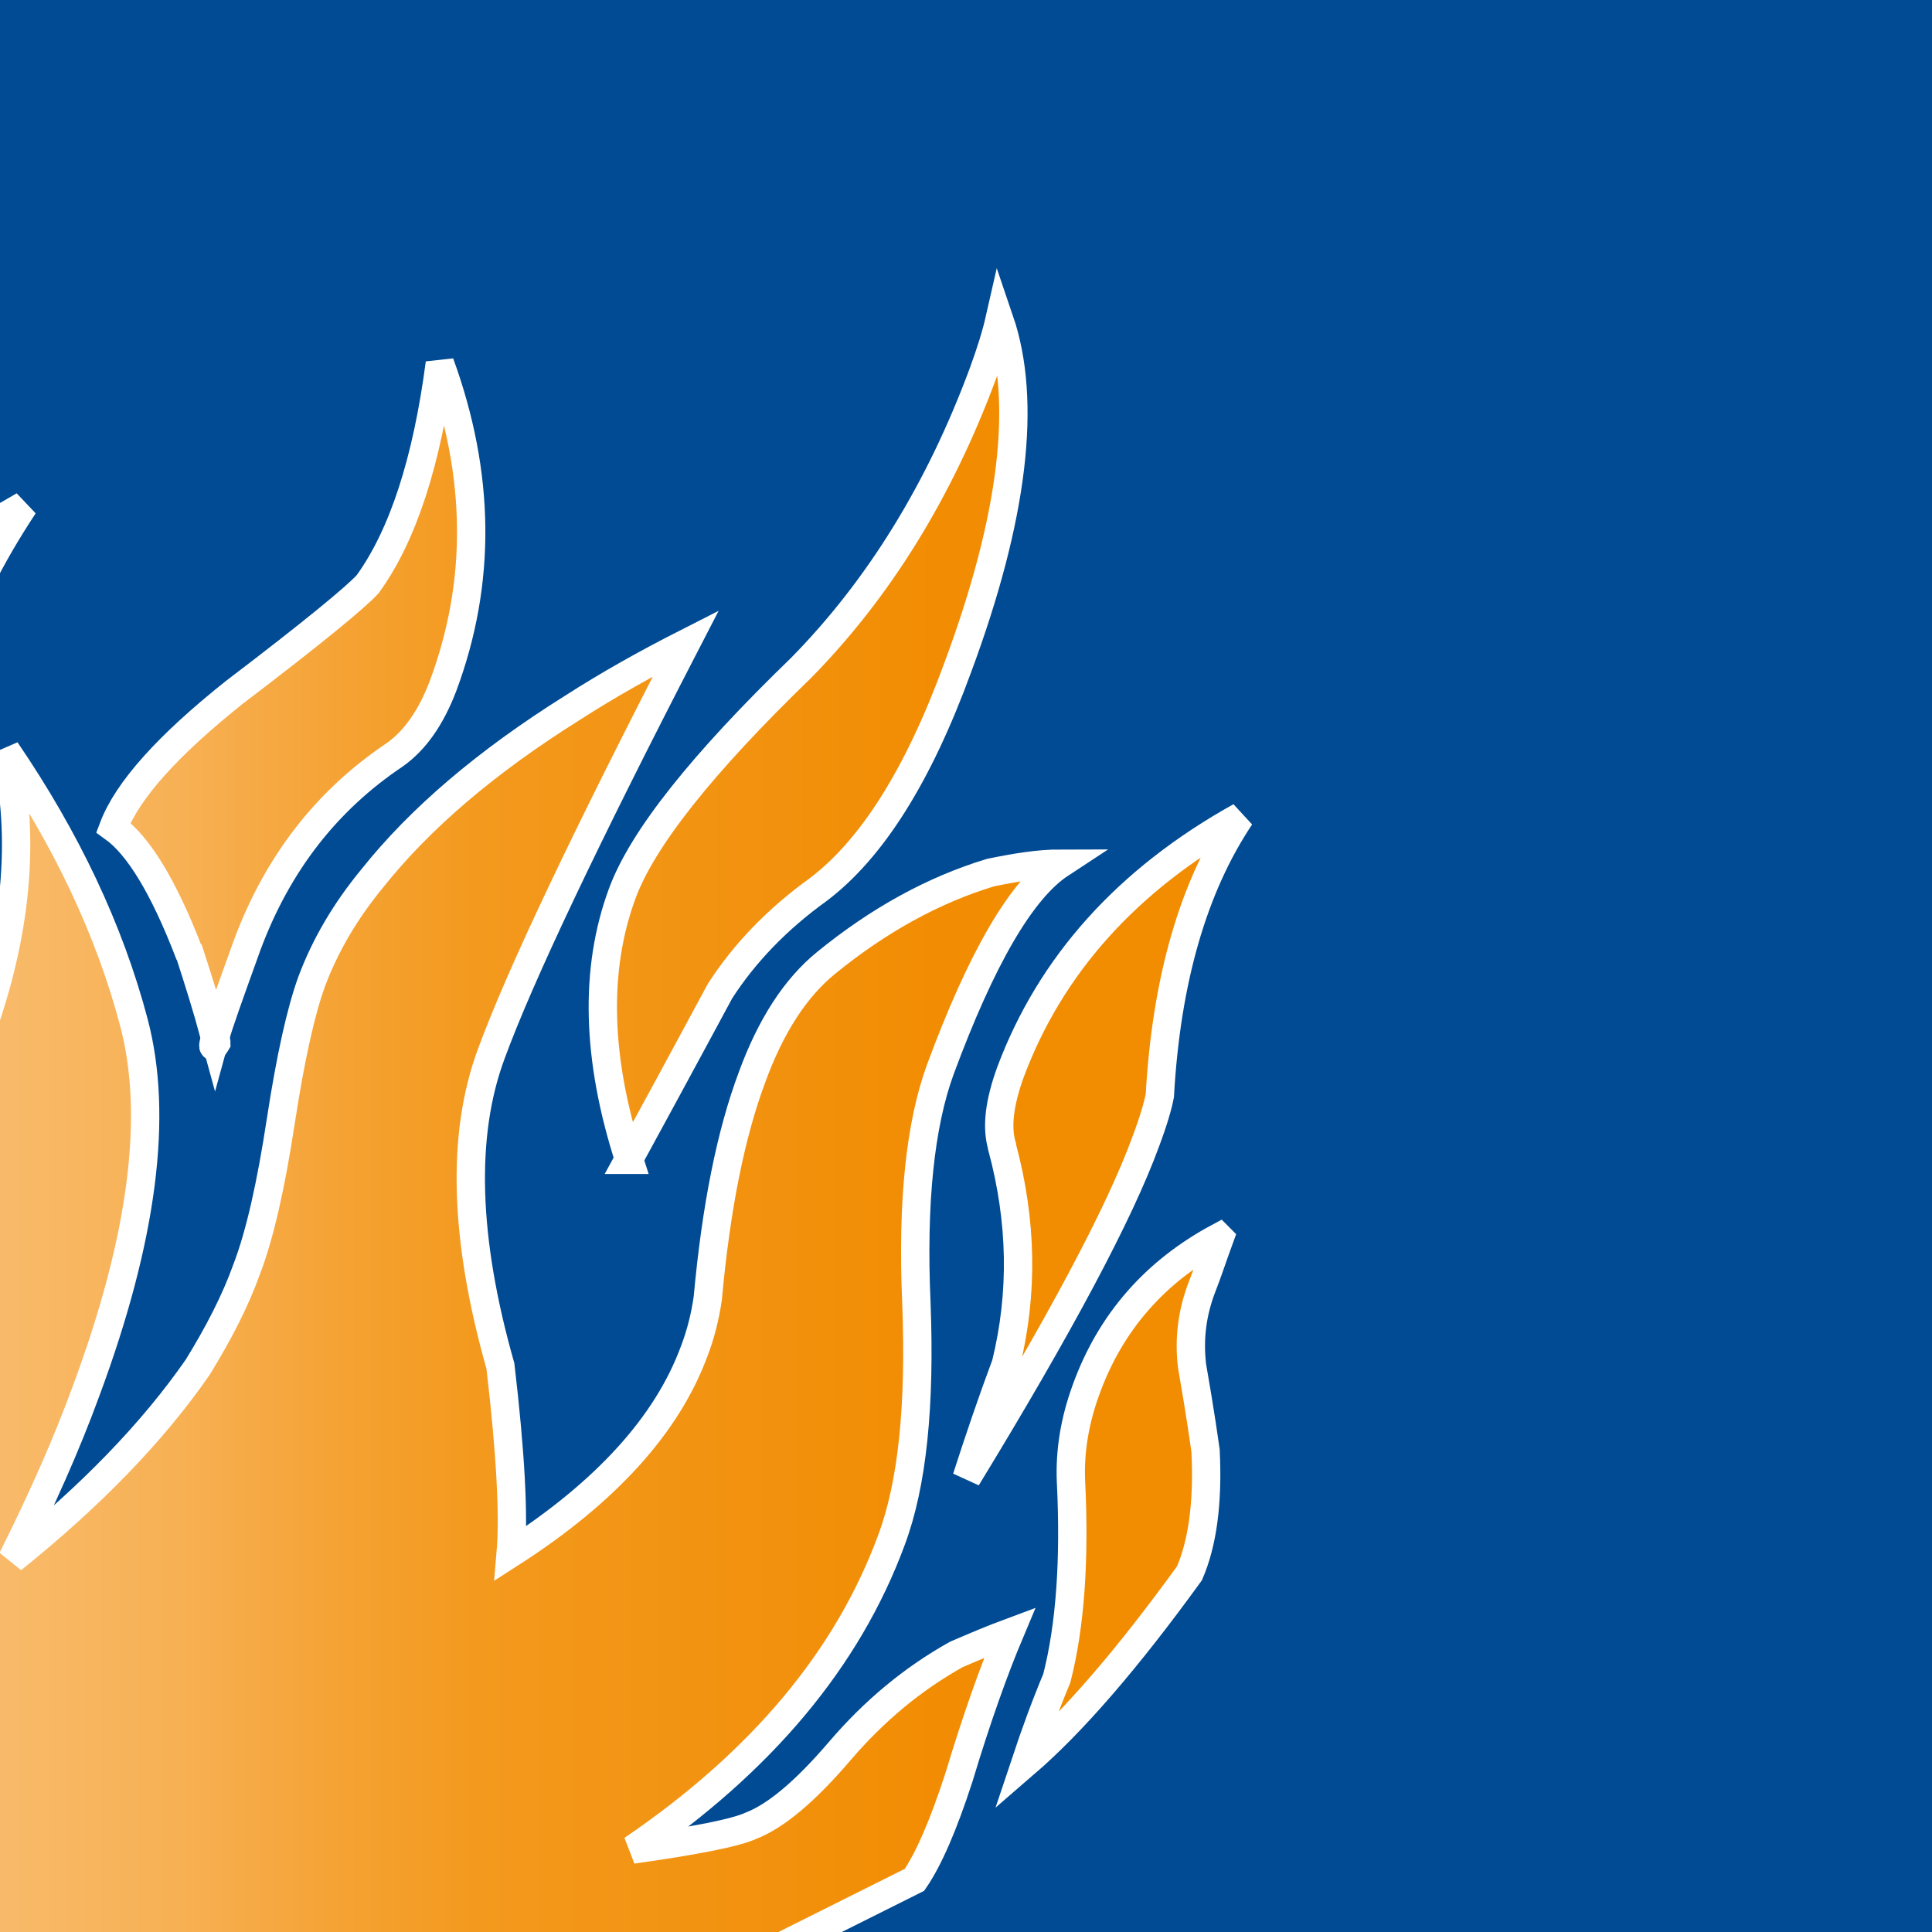
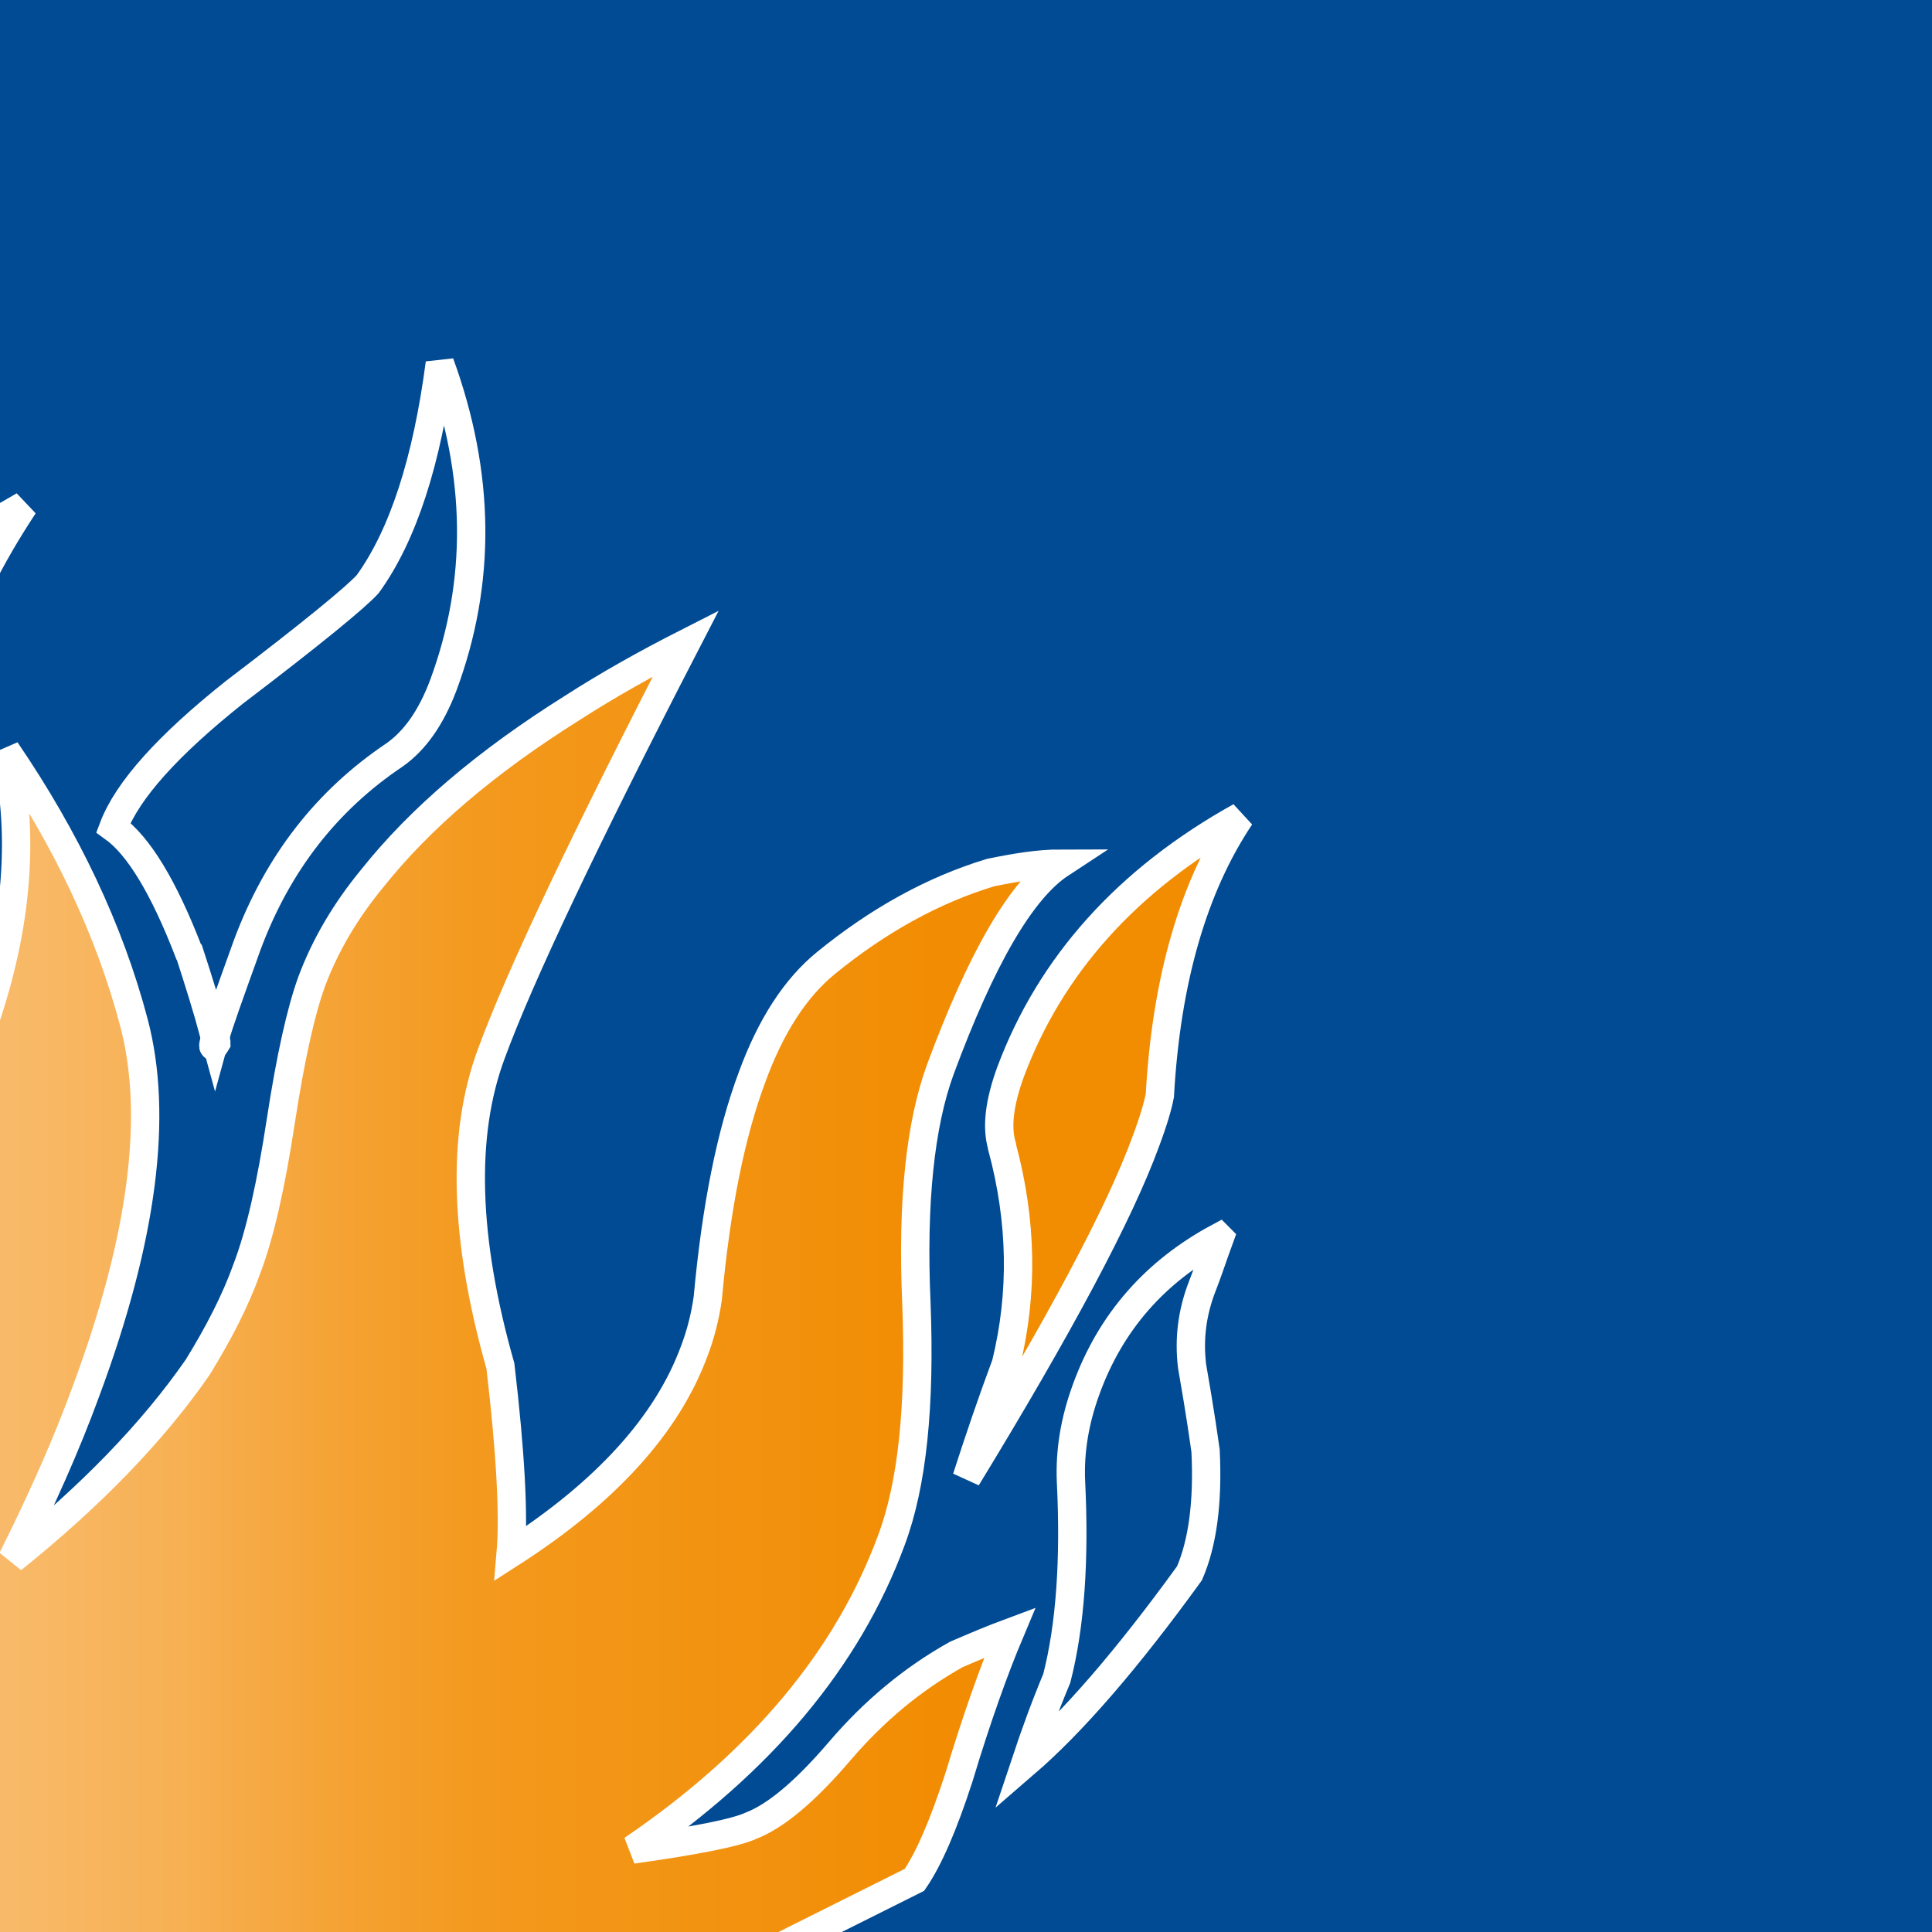
<svg xmlns="http://www.w3.org/2000/svg" xmlns:xlink="http://www.w3.org/1999/xlink" id="Calque_1" data-name="Calque 1" version="1.1" viewBox="0 0 300 300">
  <defs>
    <style>
      .cls-1 {
        clip-path: url(#clippath);
      }

      .cls-2, .cls-3 {
        fill: none;
      }

      .cls-2, .cls-4, .cls-5, .cls-6, .cls-7, .cls-8, .cls-9, .cls-10, .cls-11 {
        stroke-width: 0px;
      }

      .cls-3 {
        stroke: #fff;
        stroke-width: 4.4px;
      }

      .cls-4 {
        fill: url(#Dégradé_sans_nom_11-3);
      }

      .cls-5 {
        fill: url(#Dégradé_sans_nom_11-2);
      }

      .cls-6 {
        fill: url(#Dégradé_sans_nom_11-4);
      }

      .cls-7 {
        fill: url(#Dégradé_sans_nom_11-7);
      }

      .cls-8 {
        fill: url(#Dégradé_sans_nom_11-6);
      }

      .cls-9 {
        fill: url(#Dégradé_sans_nom_11-5);
      }

      .cls-10 {
        fill: #004b93;
      }

      .cls-12 {
        clip-path: url(#clippath-1);
      }

      .cls-13 {
        clip-path: url(#clippath-4);
      }

      .cls-14 {
        clip-path: url(#clippath-3);
      }

      .cls-15 {
        clip-path: url(#clippath-2);
      }

      .cls-16 {
        clip-path: url(#clippath-7);
      }

      .cls-17 {
        clip-path: url(#clippath-8);
      }

      .cls-18 {
        clip-path: url(#clippath-6);
      }

      .cls-19 {
        clip-path: url(#clippath-5);
      }

      .cls-20 {
        clip-path: url(#clippath-9);
      }

      .cls-21 {
        clip-path: url(#clippath-13);
      }

      .cls-22 {
        clip-path: url(#clippath-12);
      }

      .cls-23 {
        clip-path: url(#clippath-10);
      }

      .cls-24 {
        clip-path: url(#clippath-11);
      }

      .cls-11 {
        fill: url(#Dégradé_sans_nom_11);
      }
    </style>
    <clipPath id="clippath">
-       <path class="cls-2" d="M152.7,57.7c-6.8,18.4-16.3,33.7-28.3,45.9-15.4,14.9-24.7,26.6-27.8,35.1-4.3,11.7-4,25.5,1.1,41.3,8.3-15.2,13-24,14.2-26.2,3.8-5.9,8.9-11.2,15.3-15.8,8.3-6.3,15.5-17.7,21.6-34.4,8.7-23.4,10.8-41.4,6.5-54-.5,2.2-1.3,4.8-2.5,8.1" />
-     </clipPath>
+       </clipPath>
    <linearGradient id="Dégradé_sans_nom_11" data-name="Dégradé sans nom 11" x1="-159.2" y1="599.6" x2="-152.1" y2="599.6" gradientTransform="translate(5164.9 -19491.2) scale(32.7)" gradientUnits="userSpaceOnUse">
      <stop offset="0" stop-color="#fddab2" />
      <stop offset="0" stop-color="#fcd4a4" />
      <stop offset=".1" stop-color="#f9c179" />
      <stop offset=".3" stop-color="#f7b053" />
      <stop offset=".4" stop-color="#f5a335" />
      <stop offset=".5" stop-color="#f3991d" />
      <stop offset=".7" stop-color="#f2910d" />
      <stop offset=".8" stop-color="#f28d03" />
      <stop offset="1" stop-color="#f28c00" />
    </linearGradient>
    <clipPath id="clippath-1">
-       <rect class="cls-2" x="-1.4" y="-2.4" width="302.7" height="302.7" />
-     </clipPath>
+       </clipPath>
    <clipPath id="clippath-2">
      <path class="cls-2" d="M156.9,166.5c-1.7,4.7-2.2,8.5-1.3,11.5,3.1,11.5,3.3,22.7.6,33.7-2.2,5.9-4.2,11.8-6.1,17.7,14.4-23.6,23.7-41,27.8-52.2,1.2-3.2,1.9-5.6,2.2-7.2,1-17.9,5.2-32.4,12.5-43.3-17.6,9.8-29.5,23.1-35.7,39.7" />
    </clipPath>
    <linearGradient id="Dégradé_sans_nom_11-2" data-name="Dégradé sans nom 11" x1="-159.2" y1="601.3" x2="-152.1" y2="601.3" gradientTransform="translate(5164.7 -19481.8) scale(32.7)" xlink:href="#Dégradé_sans_nom_11" />
    <clipPath id="clippath-3">
      <rect class="cls-2" x="-1.4" y="-2.4" width="302.7" height="302.7" />
    </clipPath>
    <clipPath id="clippath-4">
-       <path class="cls-2" d="M57.1,90.7c-1.8,2-8.6,7.6-20.7,16.8-10.3,8.2-16.6,15.2-18.8,21,3.9,2.8,7.8,9.2,11.7,19.3,1.3,4,2.7,8.4,4,13.2.6-2.2,2.3-6.9,5-14.4,4.7-12.6,12.3-22.4,22.9-29.5,3.1-2.2,5.6-5.7,7.5-10.7,6-16.1,5.8-32.8-.5-50.1-2,15.2-5.7,26.7-11.2,34.3" />
-     </clipPath>
+       </clipPath>
    <linearGradient id="Dégradé_sans_nom_11-3" data-name="Dégradé sans nom 11" x1="-159.2" y1="599.5" x2="-152.1" y2="599.5" gradientTransform="translate(5165 -19492.7) scale(32.7)" xlink:href="#Dégradé_sans_nom_11" />
    <clipPath id="clippath-5">
      <rect class="cls-2" x="-1.4" y="-2.4" width="302.7" height="302.7" />
    </clipPath>
    <clipPath id="clippath-6">
-       <path class="cls-2" d="M168.5,215.9c-1.7,4.7-2.5,9.4-2.3,14.1.6,12.2-.2,22.4-2.2,30.6-1.8,4.3-3.4,8.7-4.9,13.2,7.3-6.3,15.8-16.1,25.5-29.5,2-4.6,2.9-10.9,2.5-19-.1-1.4-.8-5.8-2.1-13.2-.5-4.2,0-8.3,1.6-12.4.8-2,1.6-4.5,2.7-7.5-9.9,5.3-16.8,13.2-20.7,23.7" />
-     </clipPath>
+       </clipPath>
    <linearGradient id="Dégradé_sans_nom_11-4" data-name="Dégradé sans nom 11" x1="-159.2" y1="602.8" x2="-152.1" y2="602.8" gradientTransform="translate(5164.7 -19474.1) scale(32.7)" xlink:href="#Dégradé_sans_nom_11" />
    <clipPath id="clippath-7">
      <rect class="cls-2" x="-1.4" y="-2.4" width="302.7" height="302.7" />
    </clipPath>
    <clipPath id="clippath-8">
      <path class="cls-2" d="M33.6,161.9c0-.3-.2-.5-.2-.8-.4,1.5-.4,1.8.2.8" />
    </clipPath>
    <linearGradient id="Dégradé_sans_nom_11-5" data-name="Dégradé sans nom 11" x1="-159.2" y1="600.9" x2="-152.1" y2="600.9" gradientTransform="translate(5150.7 -19430.9) scale(32.6)" xlink:href="#Dégradé_sans_nom_11" />
    <clipPath id="clippath-9">
      <rect class="cls-2" x="-1.4" y="-2.4" width="302.7" height="302.7" />
    </clipPath>
    <clipPath id="clippath-10">
      <path class="cls-2" d="M89,110c-13.4,8.4-23.7,17.2-31.1,26.5-4.2,5.1-7.3,10.4-9.4,16-1.7,4.7-3.3,11.9-4.8,21.7-1.5,9.8-3.2,17.5-5.3,23-1.8,5-4.4,10-7.6,15.2-7,10.1-16.6,20-28.8,29.8,4.5-9,8.4-17.7,11.5-26.2,8.8-23.7,11.2-42.7,7.4-57.1-3.8-14.4-10.5-28.5-19.9-42.3,2.8,12.3,1.9,25.5-2.5,39.6v144.2h126.4l17-8.5c2.2-3.2,4.5-8.5,6.9-15.9,2.8-9.3,5.5-16.8,7.9-22.5-2.7,1-5.5,2.2-8.3,3.4-6.8,3.8-12.8,8.8-18.1,15-5.3,6.2-9.9,10.1-13.8,11.6-2.4,1.1-8.5,2.3-18.4,3.7,20-13.6,33.4-29.6,40.2-48,3.3-8.8,4.5-21,3.9-36.8-.7-15.7.6-27.8,3.7-36.3,6.4-17.3,12.6-28,18.7-32-3.4,0-7,.6-10.9,1.4-8.9,2.7-17.4,7.4-25.5,14-4.8,3.9-8.6,9.8-11.5,17.7-3.2,8.8-5.6,20.2-6.9,34.4-.4,2.9-1.1,5.6-2.1,8.2-4.2,11.4-13.7,21.9-28.5,31.4.5-5.8,0-15.5-1.6-29.1-5.6-19.7-6.1-35.9-1.4-48.5,4.4-12,14.5-33.3,30.2-63.7-6.1,3.1-12,6.4-17.6,10" />
    </clipPath>
    <linearGradient id="Dégradé_sans_nom_11-6" data-name="Dégradé sans nom 11" x1="-159.2" y1="605.5" x2="-152.1" y2="605.5" gradientTransform="translate(5164.5 -19596.7) scale(32.7)" xlink:href="#Dégradé_sans_nom_11" />
    <clipPath id="clippath-11">
      <rect class="cls-2" x="-1.4" y="-2.4" width="302.7" height="302.7" />
    </clipPath>
    <clipPath id="clippath-12">
      <path class="cls-2" d="M-1.4,81.4v5.4c1.5-2.7,3.2-5.5,5.1-8.4-1.8,1-3.5,2-5.1,3" />
    </clipPath>
    <linearGradient id="Dégradé_sans_nom_11-7" data-name="Dégradé sans nom 11" x1="-159.2" y1="601.9" x2="-152.1" y2="601.9" gradientTransform="translate(5162 -19587.1) scale(32.7)" xlink:href="#Dégradé_sans_nom_11" />
    <clipPath id="clippath-13">
      <rect class="cls-2" x="-1.4" y="-2.4" width="302.7" height="302.7" />
    </clipPath>
  </defs>
  <rect class="cls-10" x="-1.4" y="-.5" width="301.7" height="300.9" />
  <g class="cls-1">
    <rect class="cls-11" x="92.2" y="49.7" width="67.3" height="130.4" />
  </g>
  <g class="cls-12">
    <path class="cls-3" d="M97.6,180.1c8.3-15.2,13-24,14.2-26.2,3.8-5.9,8.9-11.2,15.3-15.8,8.3-6.3,15.5-17.7,21.6-34.4,8.7-23.4,10.8-41.4,6.5-54-.5,2.2-1.3,4.8-2.5,8.1-6.8,18.4-16.3,33.7-28.3,45.9-15.4,14.9-24.7,26.6-27.8,35.1-4.3,11.7-4,25.5,1.1,41.3Z" />
  </g>
  <g class="cls-15">
    <rect class="cls-5" x="150.1" y="126.8" width="42.4" height="102.7" />
  </g>
  <g class="cls-14">
    <path class="cls-3" d="M155.6,178.1c3.1,11.5,3.3,22.7.6,33.7-2.2,5.9-4.2,11.8-6.1,17.7,14.4-23.6,23.7-41,27.8-52.2,1.2-3.2,1.9-5.6,2.2-7.2,1-17.9,5.2-32.4,12.5-43.3-17.6,9.8-29.5,23.1-35.7,39.7-1.7,4.7-2.2,8.5-1.3,11.5Z" />
  </g>
  <g class="cls-13">
    <rect class="cls-4" x="17.7" y="56.4" width="57" height="104.7" />
  </g>
  <g class="cls-19">
    <path class="cls-3" d="M29.4,147.9c1.3,4,2.7,8.4,4,13.2.6-2.2,2.3-6.9,5-14.4,4.7-12.6,12.3-22.4,22.9-29.5,3.1-2.2,5.6-5.7,7.5-10.7,6-16.1,5.8-32.8-.5-50.1-2,15.2-5.7,26.7-11.2,34.3-1.8,2-8.6,7.6-20.7,16.8-10.3,8.2-16.6,15.2-18.8,21,3.9,2.8,7.8,9.2,11.7,19.3Z" />
  </g>
  <g class="cls-18">
    <rect class="cls-6" x="159.1" y="192.1" width="30.2" height="81.6" />
  </g>
  <g class="cls-16">
    <path class="cls-3" d="M189.3,192.1c-9.9,5.3-16.9,13.2-20.7,23.8-1.7,4.7-2.5,9.4-2.3,14.1.6,12.2-.1,22.4-2.2,30.6-1.8,4.3-3.4,8.7-4.9,13.2,7.3-6.3,15.8-16.1,25.5-29.5,2-4.6,2.9-10.9,2.5-19-.2-1.4-.8-5.8-2.1-13.2-.5-4.2,0-8.3,1.6-12.4.8-2,1.6-4.5,2.7-7.5Z" />
  </g>
  <g class="cls-17">
    <rect class="cls-9" x="33" y="161.1" width=".7" height="1.8" />
  </g>
  <g class="cls-20">
    <path class="cls-3" d="M33.6,161.9c0-.3-.2-.5-.2-.8-.4,1.5-.4,1.8.2.8Z" />
  </g>
  <g class="cls-23">
    <rect class="cls-8" x="-1.4" y="100" width="166.3" height="200.3" />
  </g>
  <g class="cls-24">
    <path class="cls-3" d="M120.2,302.8l21.8-10.9c2.2-3.2,4.5-8.5,6.9-15.9,2.8-9.3,5.5-16.8,7.9-22.5-2.7,1-5.5,2.2-8.3,3.4-6.8,3.8-12.8,8.8-18.1,15-5.3,6.2-9.9,10.1-13.8,11.6-2.4,1.1-8.5,2.3-18.4,3.7,20-13.6,33.4-29.6,40.2-48,3.3-8.8,4.5-21,3.9-36.8-.7-15.7.6-27.8,3.7-36.3,6.4-17.3,12.6-28,18.7-32-3.4,0-7,.6-10.9,1.4-8.9,2.7-17.4,7.4-25.5,14-4.8,3.9-8.6,9.8-11.5,17.7-3.3,8.8-5.6,20.2-6.9,34.4-.4,2.8-1.1,5.6-2.1,8.2-4.2,11.4-13.7,21.9-28.5,31.4.5-5.8,0-15.5-1.6-29.1-5.6-19.7-6.1-35.9-1.4-48.5,4.4-12,14.5-33.3,30.2-63.7-6.1,3.1-12,6.4-17.6,10-13.4,8.4-23.7,17.2-31.1,26.5-4.2,5.1-7.3,10.4-9.4,16-1.7,4.7-3.3,11.9-4.8,21.7-1.5,9.8-3.2,17.5-5.3,23-1.8,5-4.4,10-7.6,15.2-7,10.1-16.6,20-28.8,29.8,4.5-9,8.4-17.7,11.5-26.2,8.8-23.7,11.2-42.7,7.4-57.1-3.8-14.4-10.5-28.5-19.9-42.3,3.1,13.8,1.7,28.7-4.2,44.7v141.5h123.3Z" />
  </g>
  <g class="cls-22">
    <rect class="cls-7" x="-1.4" y="78.5" width="5.1" height="8.4" />
  </g>
  <g class="cls-21">
    <path class="cls-3" d="M3.7,78.5c-2.4,1.4-4.7,2.7-6.8,4v7.7c1.9-3.8,4.1-7.6,6.8-11.7Z" />
  </g>
</svg>